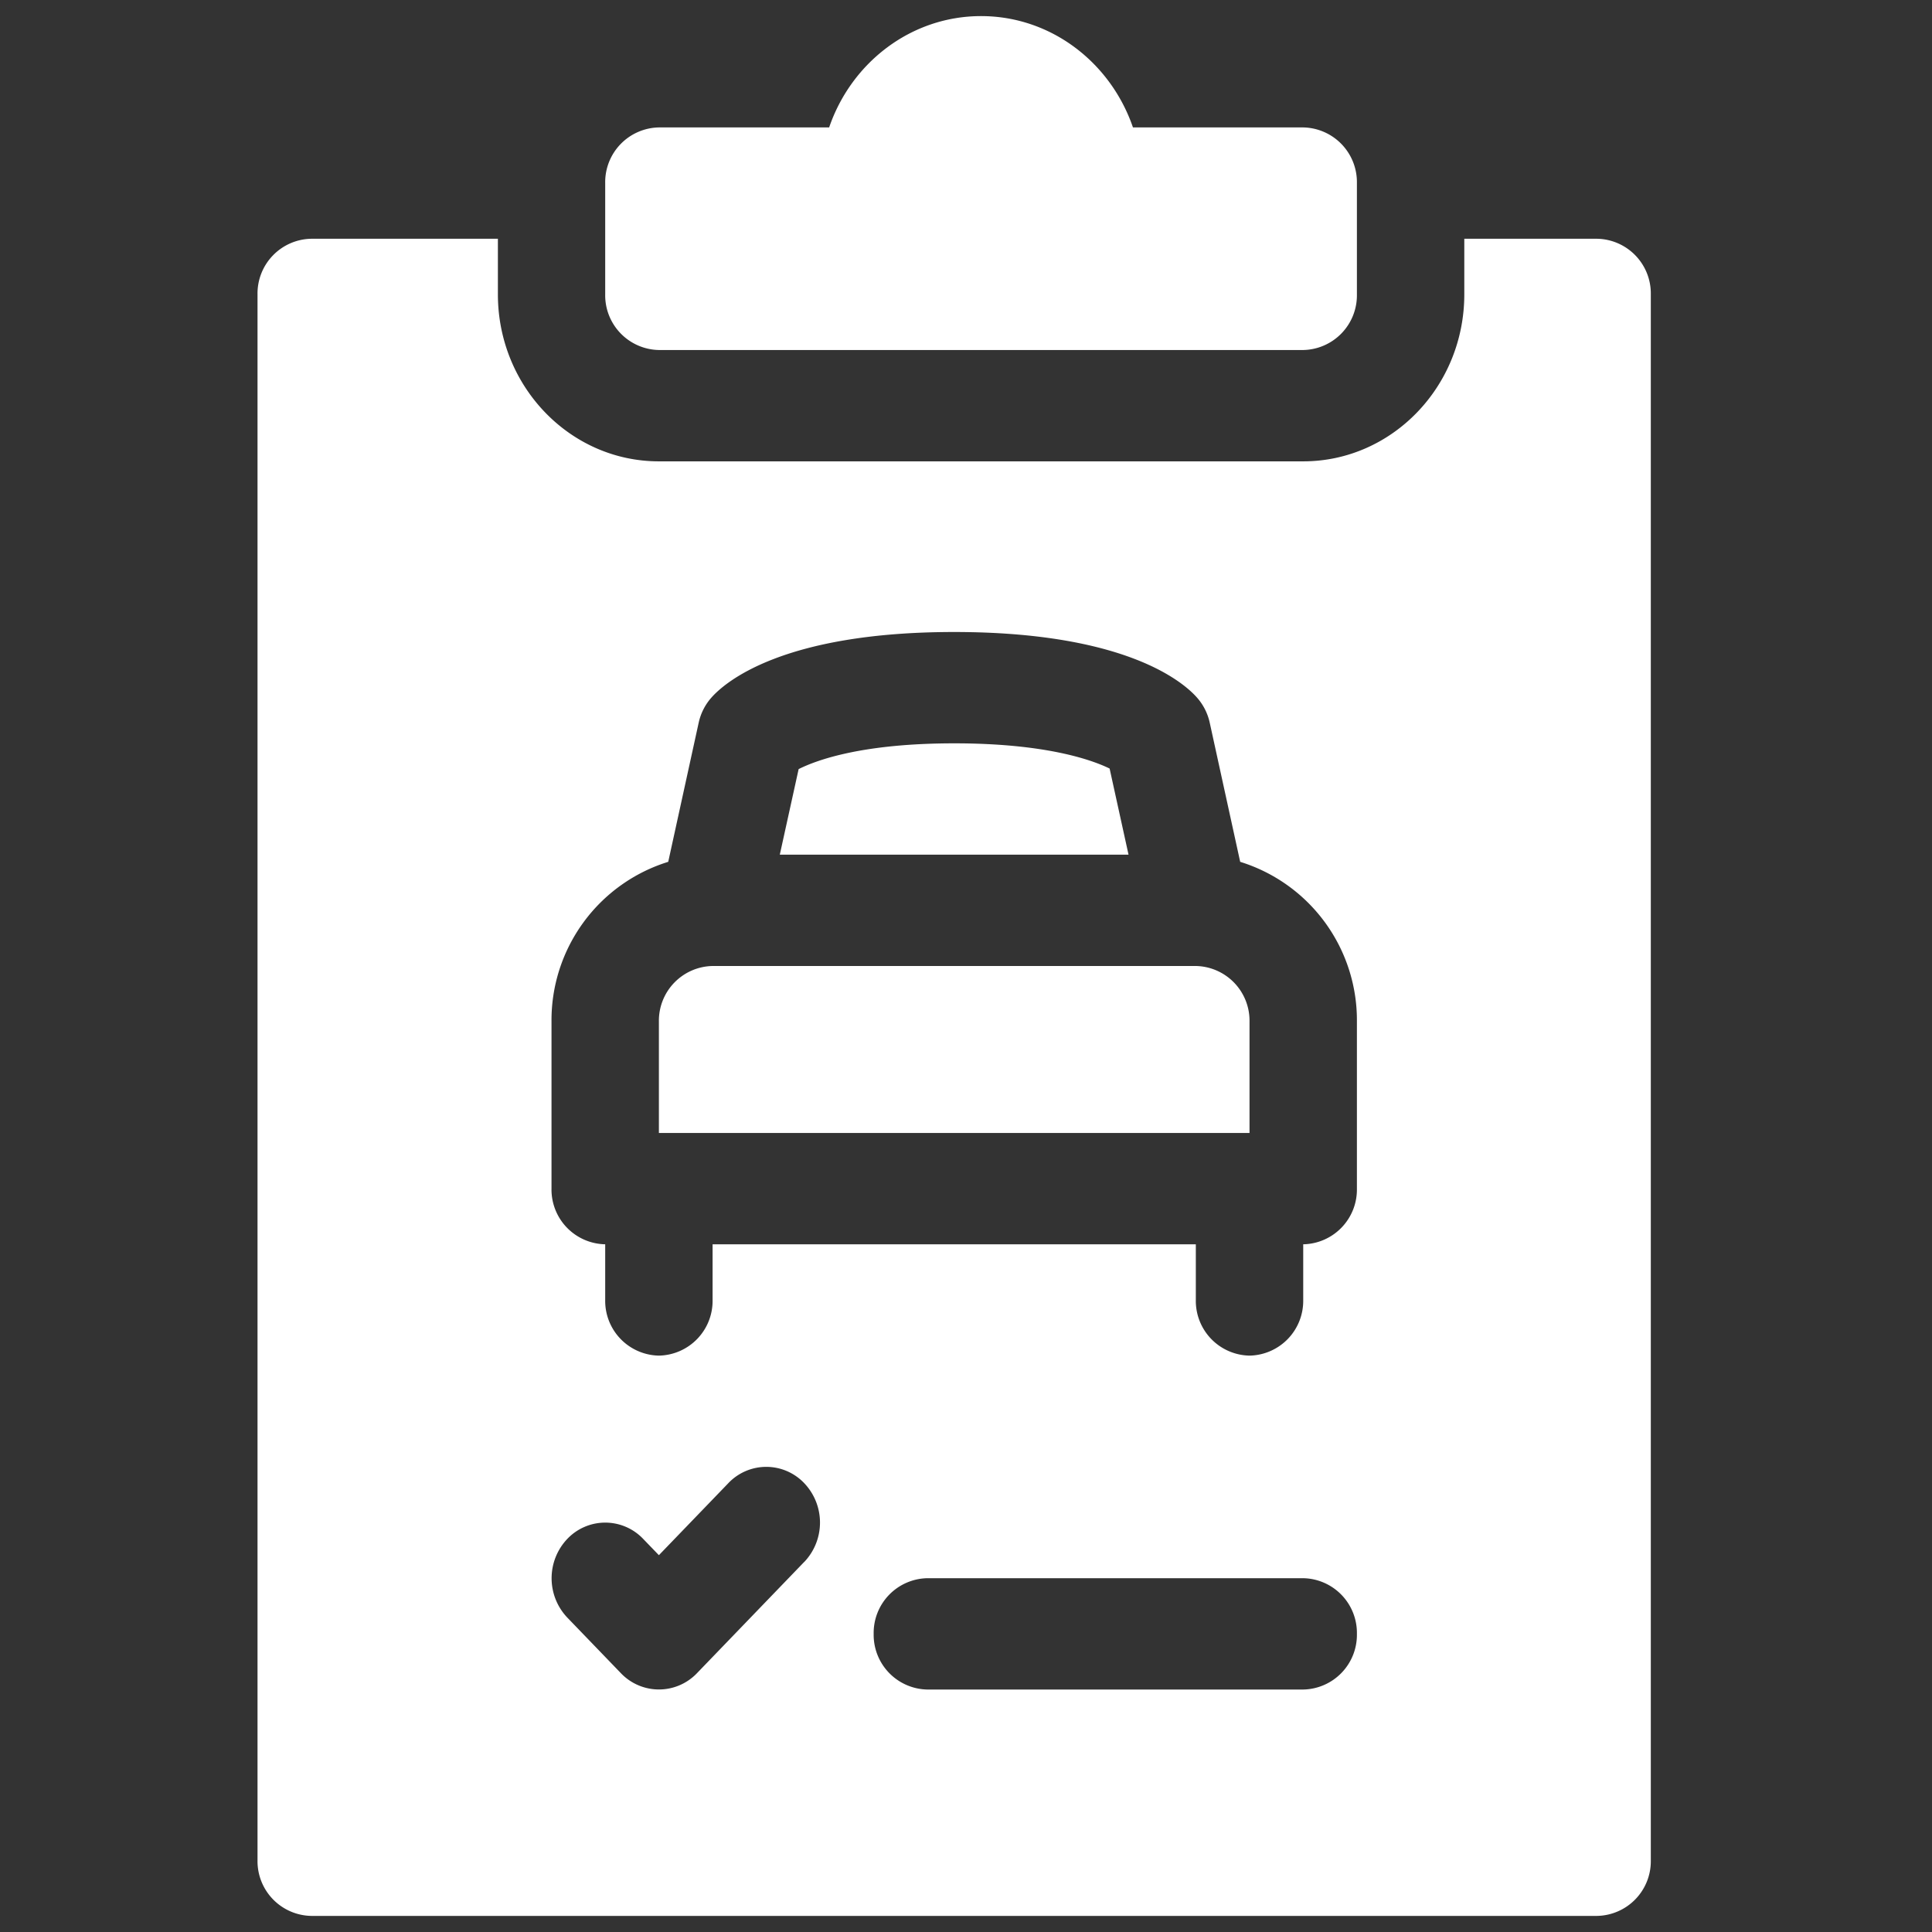
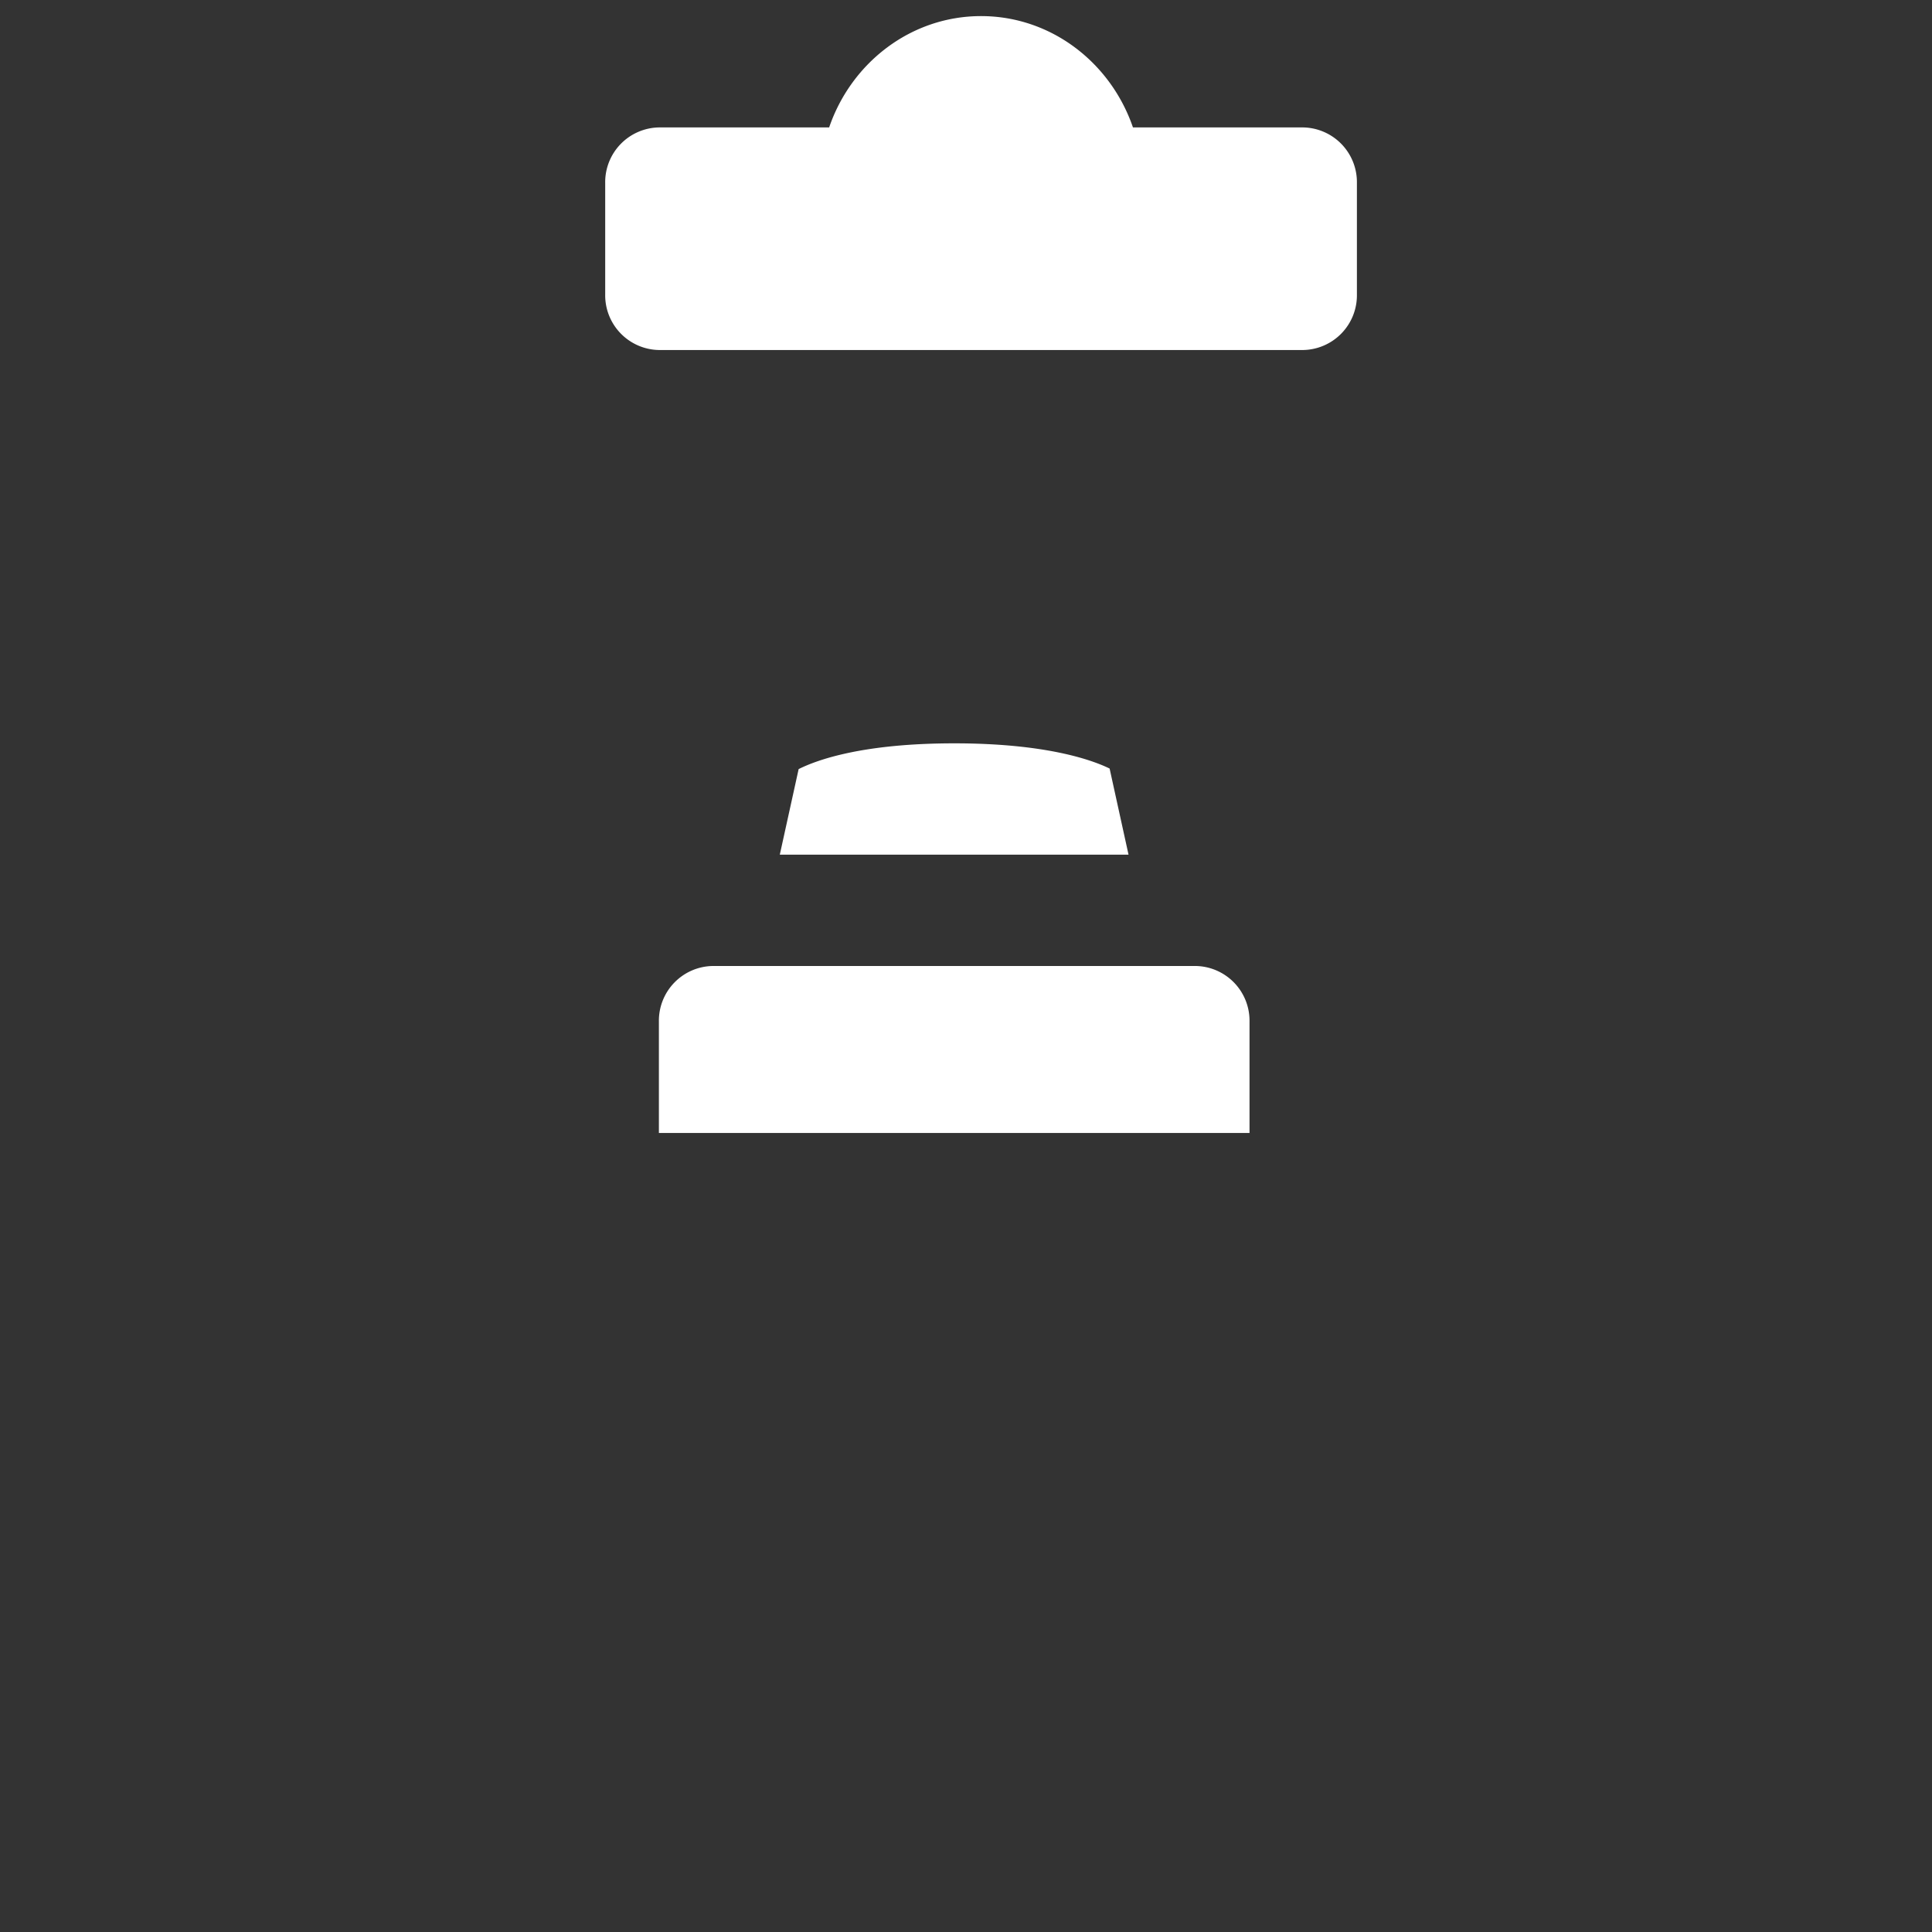
<svg xmlns="http://www.w3.org/2000/svg" width="24" height="24" viewBox="0 0 24 24">
  <rect x="0" y="0" width="24" height="24" fill="#333333" stroke="none" />
  <g fill="#FFF" fill-rule="nonzero">
    <path d="M16.189 4.348H8.185a.68.68 0 0 1-.667-.691V2.274a.68.68 0 0 1 .667-.691H10.3C10.575.778 11.317.2 12.187.2c.87 0 1.611.578 1.887 1.383h2.115a.68.68 0 0 1 .667.691v1.383a.68.68 0 0 1-.667.691zM15.522 12.691a.68.68 0 0 0-.667-.691H8.852a.68.68 0 0 0-.667.691v1.383h7.337v-1.383zM14.019 10.617l-.235-1.07c-.212-.103-.78-.313-1.93-.313-1.134 0-1.701.204-1.933.32l-.234 1.063h4.332z" />
-     <path d="M19.84 2.966h-1.65v.691c0 1.144-.898 2.074-2.001 2.074H8.185c-1.103 0-2-.93-2-2.074v-.691H3.866a.68.68 0 0 0-.667.691v19.452a.68.68 0 0 0 .667.691H19.84a.68.68 0 0 0 .667-.691V3.657a.68.68 0 0 0-.667-.691zM9.99 19.403l-1.333 1.383a.653.653 0 0 1-.943 0l-.667-.692a.71.71 0 0 1 0-.977.65.65 0 0 1 .943 0l.195.202.862-.894a.65.65 0 0 1 .944 0 .71.71 0 0 1 0 .978zm6.199 1.585h-4.67a.68.68 0 0 1-.666-.691.68.68 0 0 1 .667-.692h4.669a.68.68 0 0 1 .667.692.68.68 0 0 1-.667.691zm.667-6.222a.68.68 0 0 1-.667.691v.691a.68.68 0 0 1-.667.692.68.68 0 0 1-.667-.692v-.691H8.852v.691a.68.68 0 0 1-.667.692.68.68 0 0 1-.667-.692v-.691a.68.68 0 0 1-.667-.691V12.69a2.06 2.06 0 0 1 1.45-1.984l.378-1.727a.693.693 0 0 1 .16-.315c.169-.19.886-.813 3.014-.813 2.129 0 2.846.622 3.015.813a.693.693 0 0 1 .16.315l.378 1.727a2.06 2.06 0 0 1 1.45 1.984v2.075z" />
  </g>
</svg>